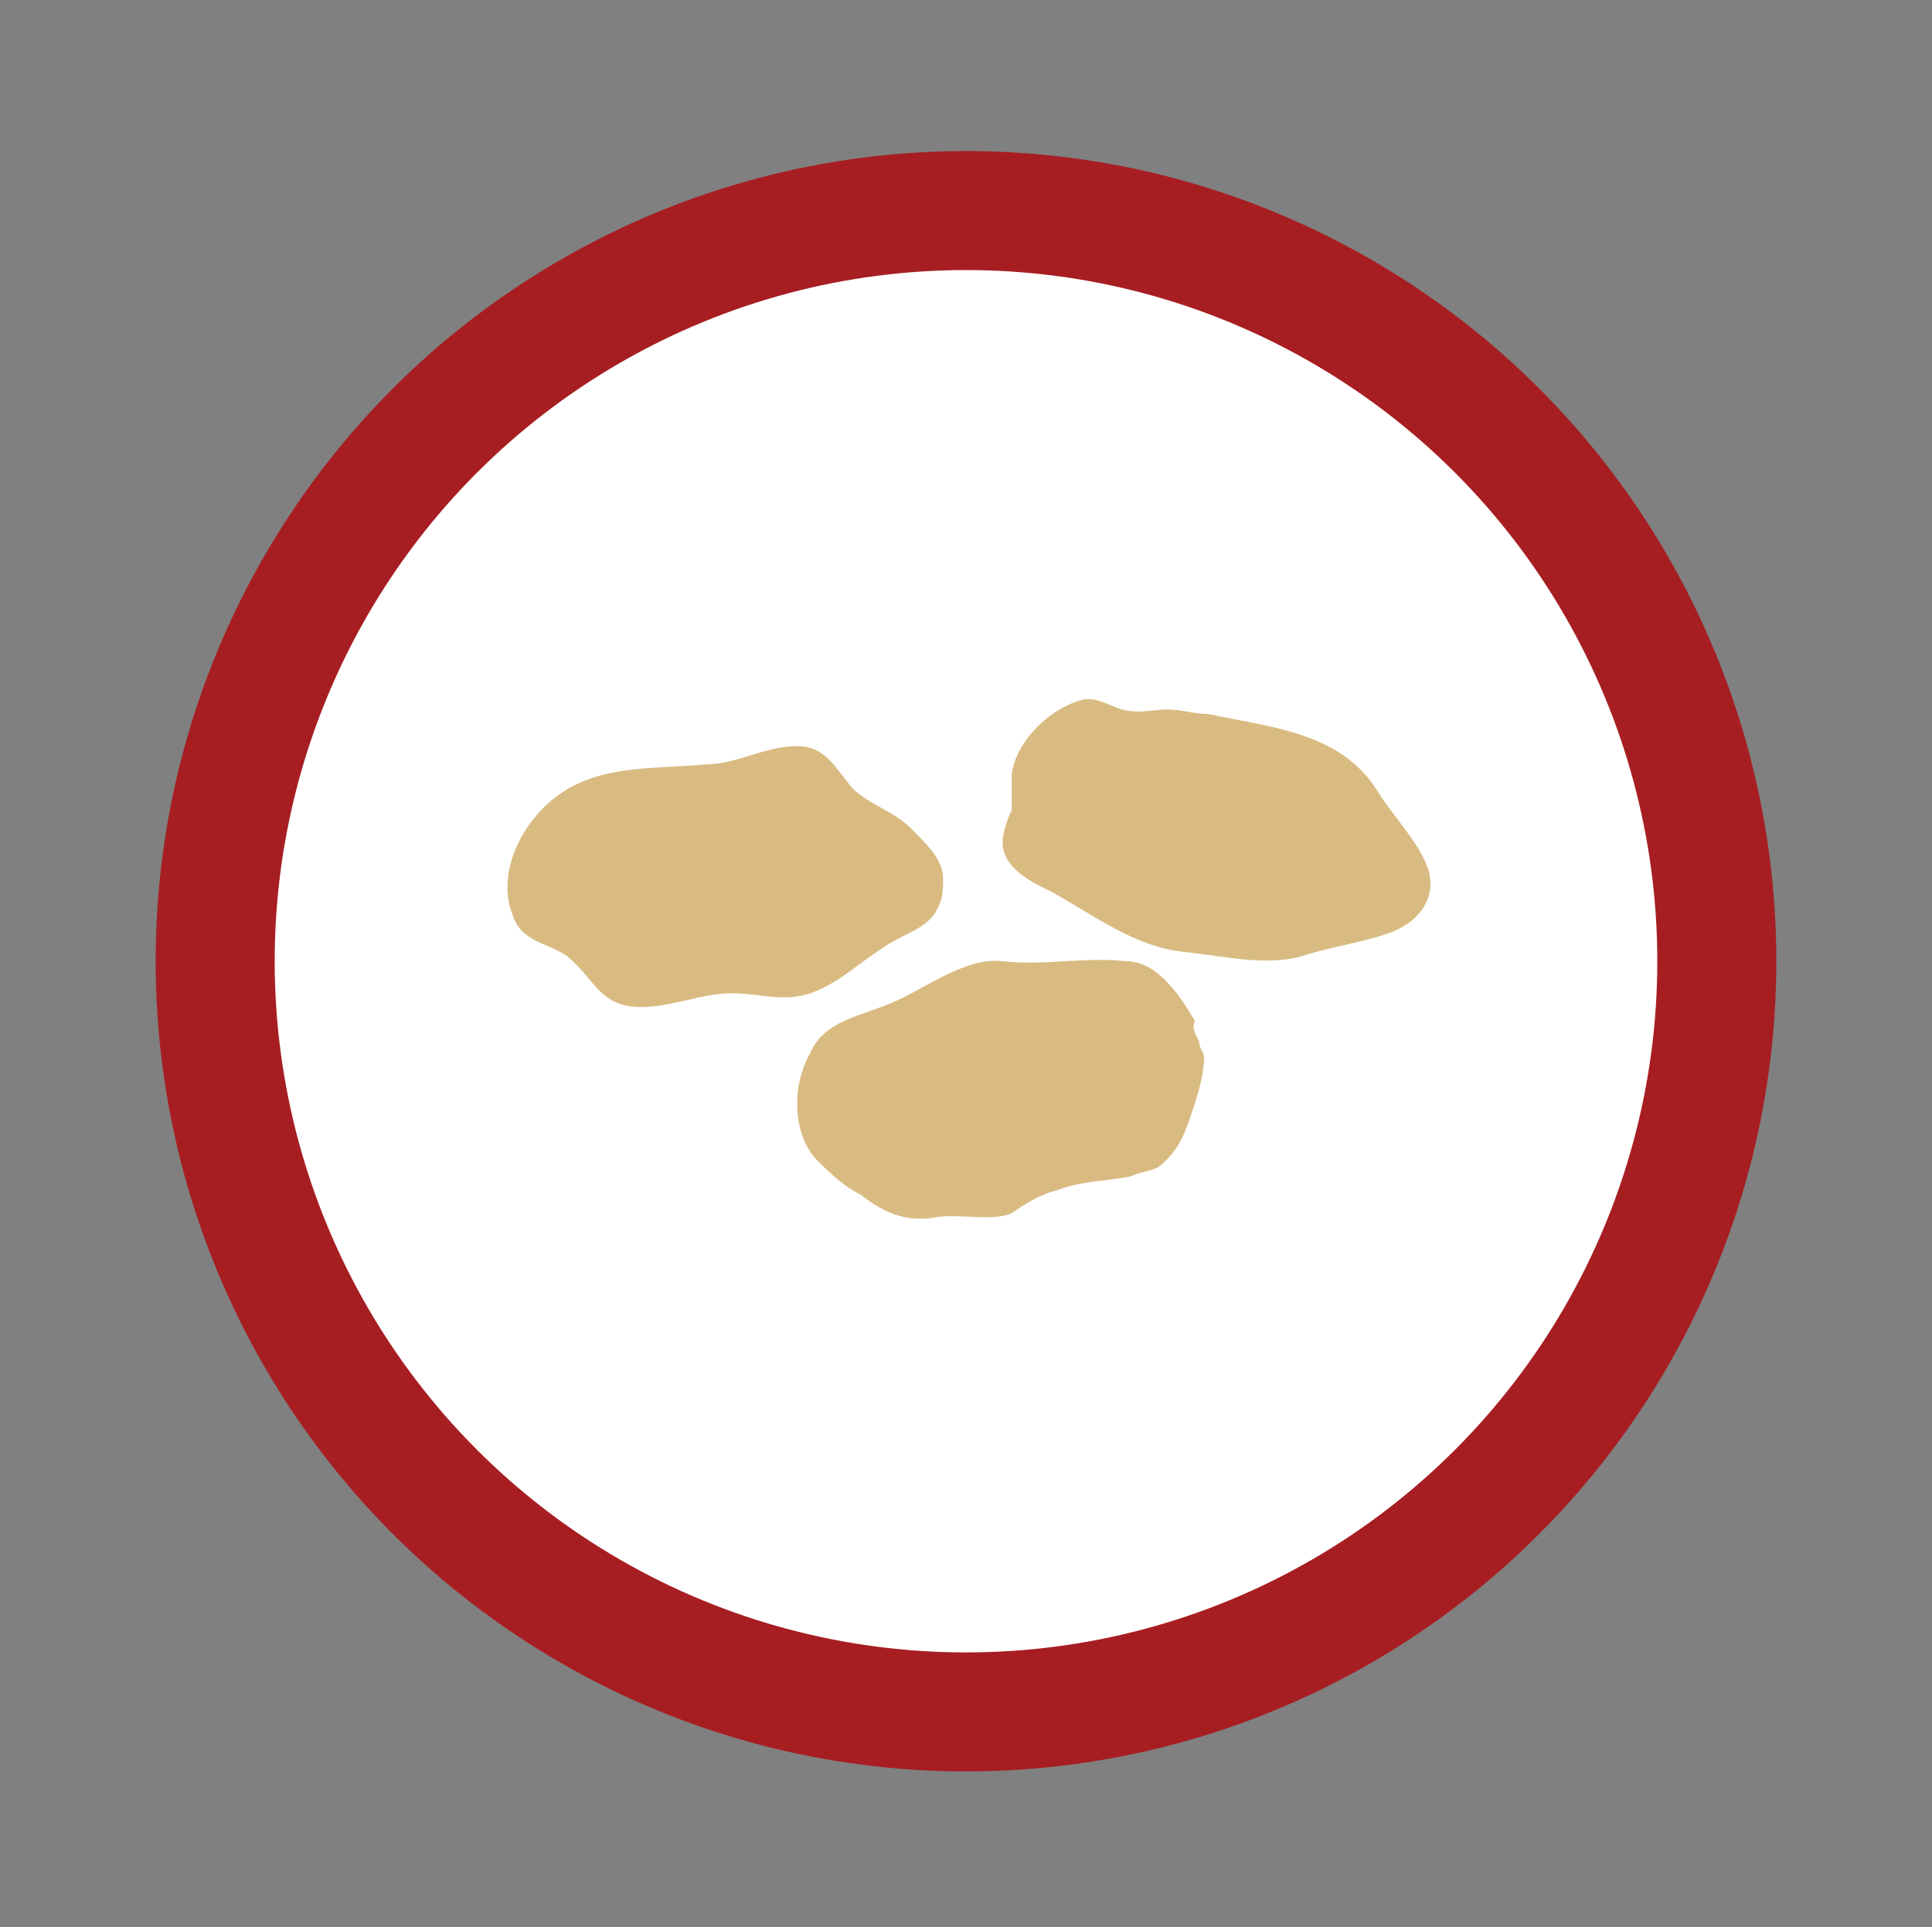
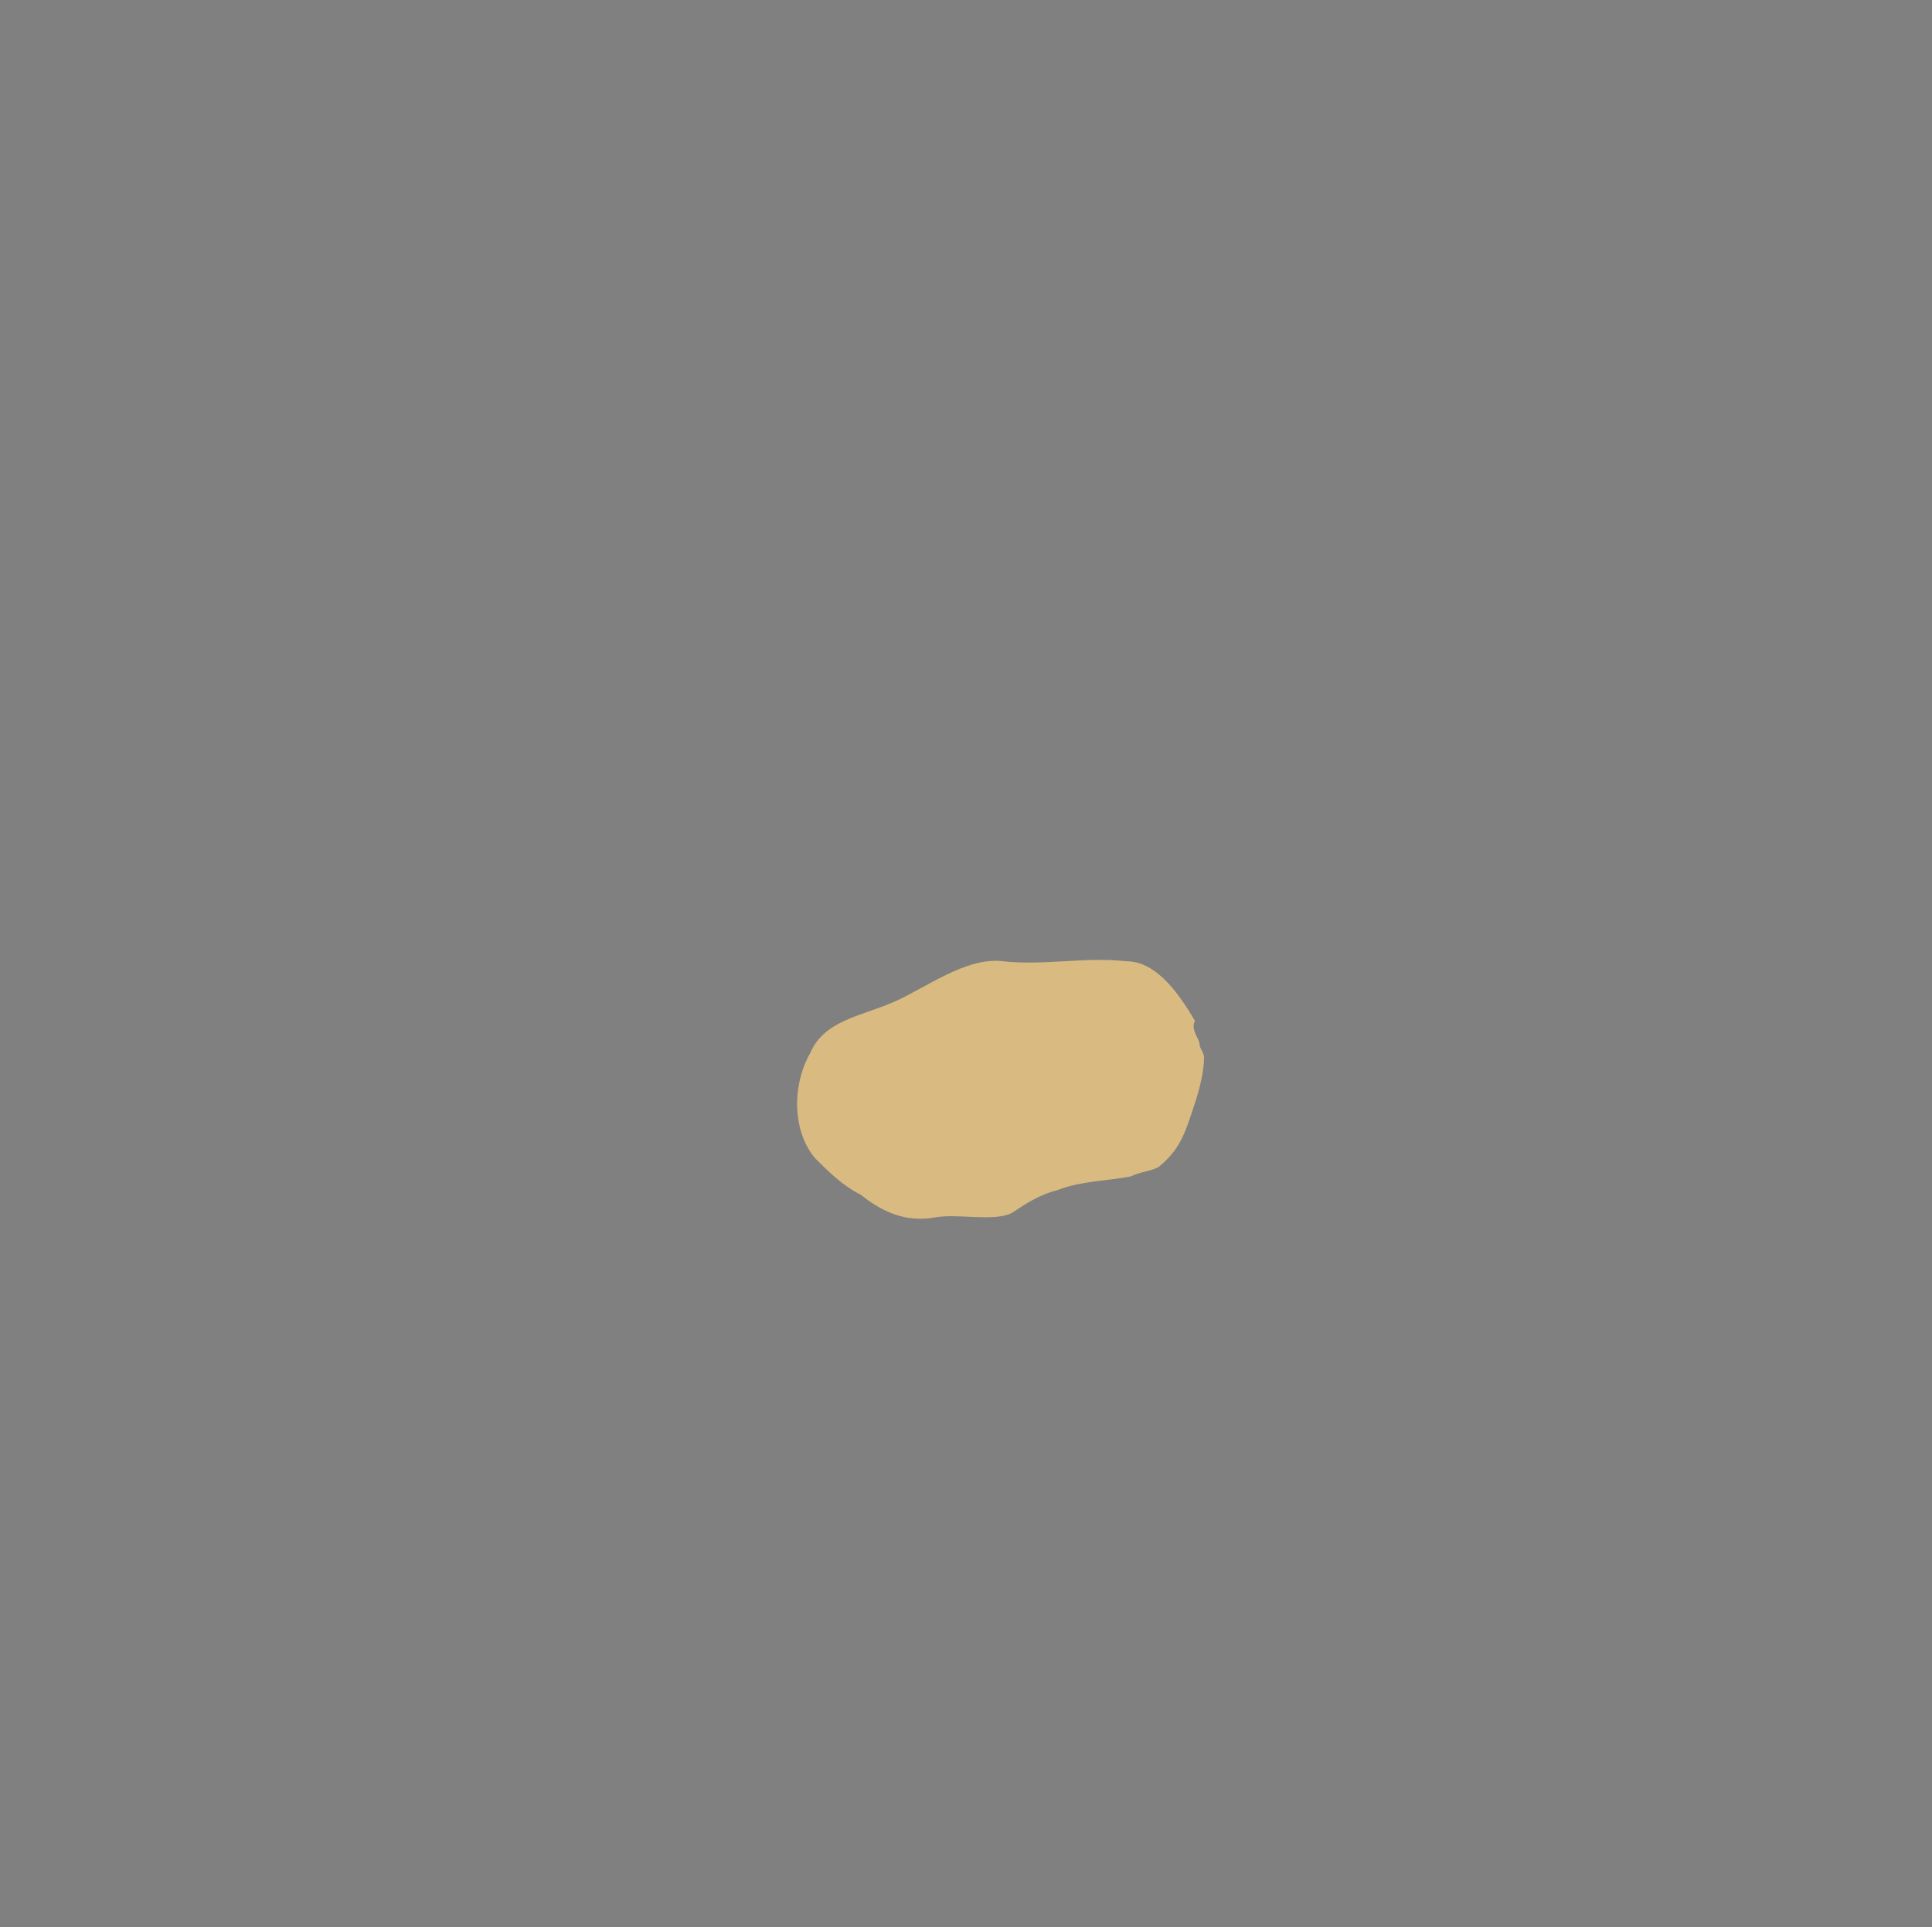
<svg xmlns="http://www.w3.org/2000/svg" version="1.1" id="Layer_1" x="0px" y="0px" viewBox="0 0 42.2 42.1" style="enable-background:new 0 0 42.2 42.1;" xml:space="preserve">
  <rect x="0" y="0" width="42.2" height="42.1" fill="#808080" stroke="none" />
  <style type="text/css">
	.st0{fill:#A71E22;}
	.st1{fill:#FFFFFF;}
	.st2{fill:#D9BB82;}
</style>
  <g id="Group_2505">
    <g id="Group_2504">
      <g id="Group_2501">
        <g id="Group_2500">
-           <circle id="Ellipse_250" class="st0" cx="21.1" cy="21" r="17.7" />
-         </g>
+           </g>
      </g>
      <g id="Group_2503">
        <g id="Group_2502">
-           <circle id="Ellipse_251" class="st1" cx="21.1" cy="21" r="15.1" />
-         </g>
+           </g>
      </g>
    </g>
-     <path class="st2" d="M20.6,19.2c0,0.2,0,0.4-0.1,0.6c-0.2,0.5-0.8,0.6-1.2,0.9c-0.5,0.3-1,0.8-1.6,1c-0.6,0.2-1.1,0-1.7,0   c-0.7,0-1.3,0.3-2,0.3c-0.9,0-1-0.6-1.6-1.1c-0.4-0.3-1-0.3-1.2-0.9c-0.4-1,0.3-2.2,1.1-2.7c0.9-0.6,2.1-0.5,3.1-0.6   c0.7,0,1.3-0.4,2-0.4c0.6,0,0.8,0.4,1.2,0.9c0.4,0.4,0.9,0.5,1.3,0.9C20.3,18.5,20.6,18.8,20.6,19.2" />
    <path class="st2" d="M26.2,22.8c0,0.1,0.1,0.2,0.1,0.3c0,0.3-0.1,0.7-0.2,1c-0.2,0.6-0.3,1-0.8,1.4c-0.2,0.1-0.4,0.1-0.6,0.2   c-0.5,0.1-1.1,0.1-1.6,0.3c-0.4,0.1-0.7,0.3-1,0.5c-0.4,0.2-1.2,0-1.7,0.1c-0.6,0.1-1.1-0.1-1.6-0.5c-0.4-0.2-0.7-0.5-1-0.8   c-0.5-0.6-0.5-1.6-0.1-2.3c0.3-0.7,1.1-0.8,1.8-1.1c0.7-0.3,1.6-1,2.4-0.9c0.9,0.1,1.8-0.1,2.7,0c0.7,0,1.2,0.8,1.5,1.3   C26,22.5,26.2,22.7,26.2,22.8" />
-     <path class="st2" d="M22.1,17.2c0-0.1,0-0.2,0-0.3c0.1-0.7,0.8-1.4,1.5-1.6c0.3-0.1,0.6,0.1,0.9,0.2c0.4,0.1,0.7,0,1,0   c0.3,0,0.6,0.1,0.9,0.1c1.4,0.3,2.9,0.4,3.7,1.7c0.3,0.5,0.9,1.1,1.1,1.7c0.2,0.7-0.3,1.2-0.9,1.4c-0.6,0.2-1.3,0.3-1.9,0.5   c-0.8,0.2-1.6,0-2.5-0.1c-1.1-0.1-2-0.8-2.9-1.3c-0.4-0.2-1.1-0.5-1.1-1.1c0-0.2,0.1-0.5,0.2-0.7C22.1,17.6,22.1,17.4,22.1,17.2" />
  </g>
</svg>